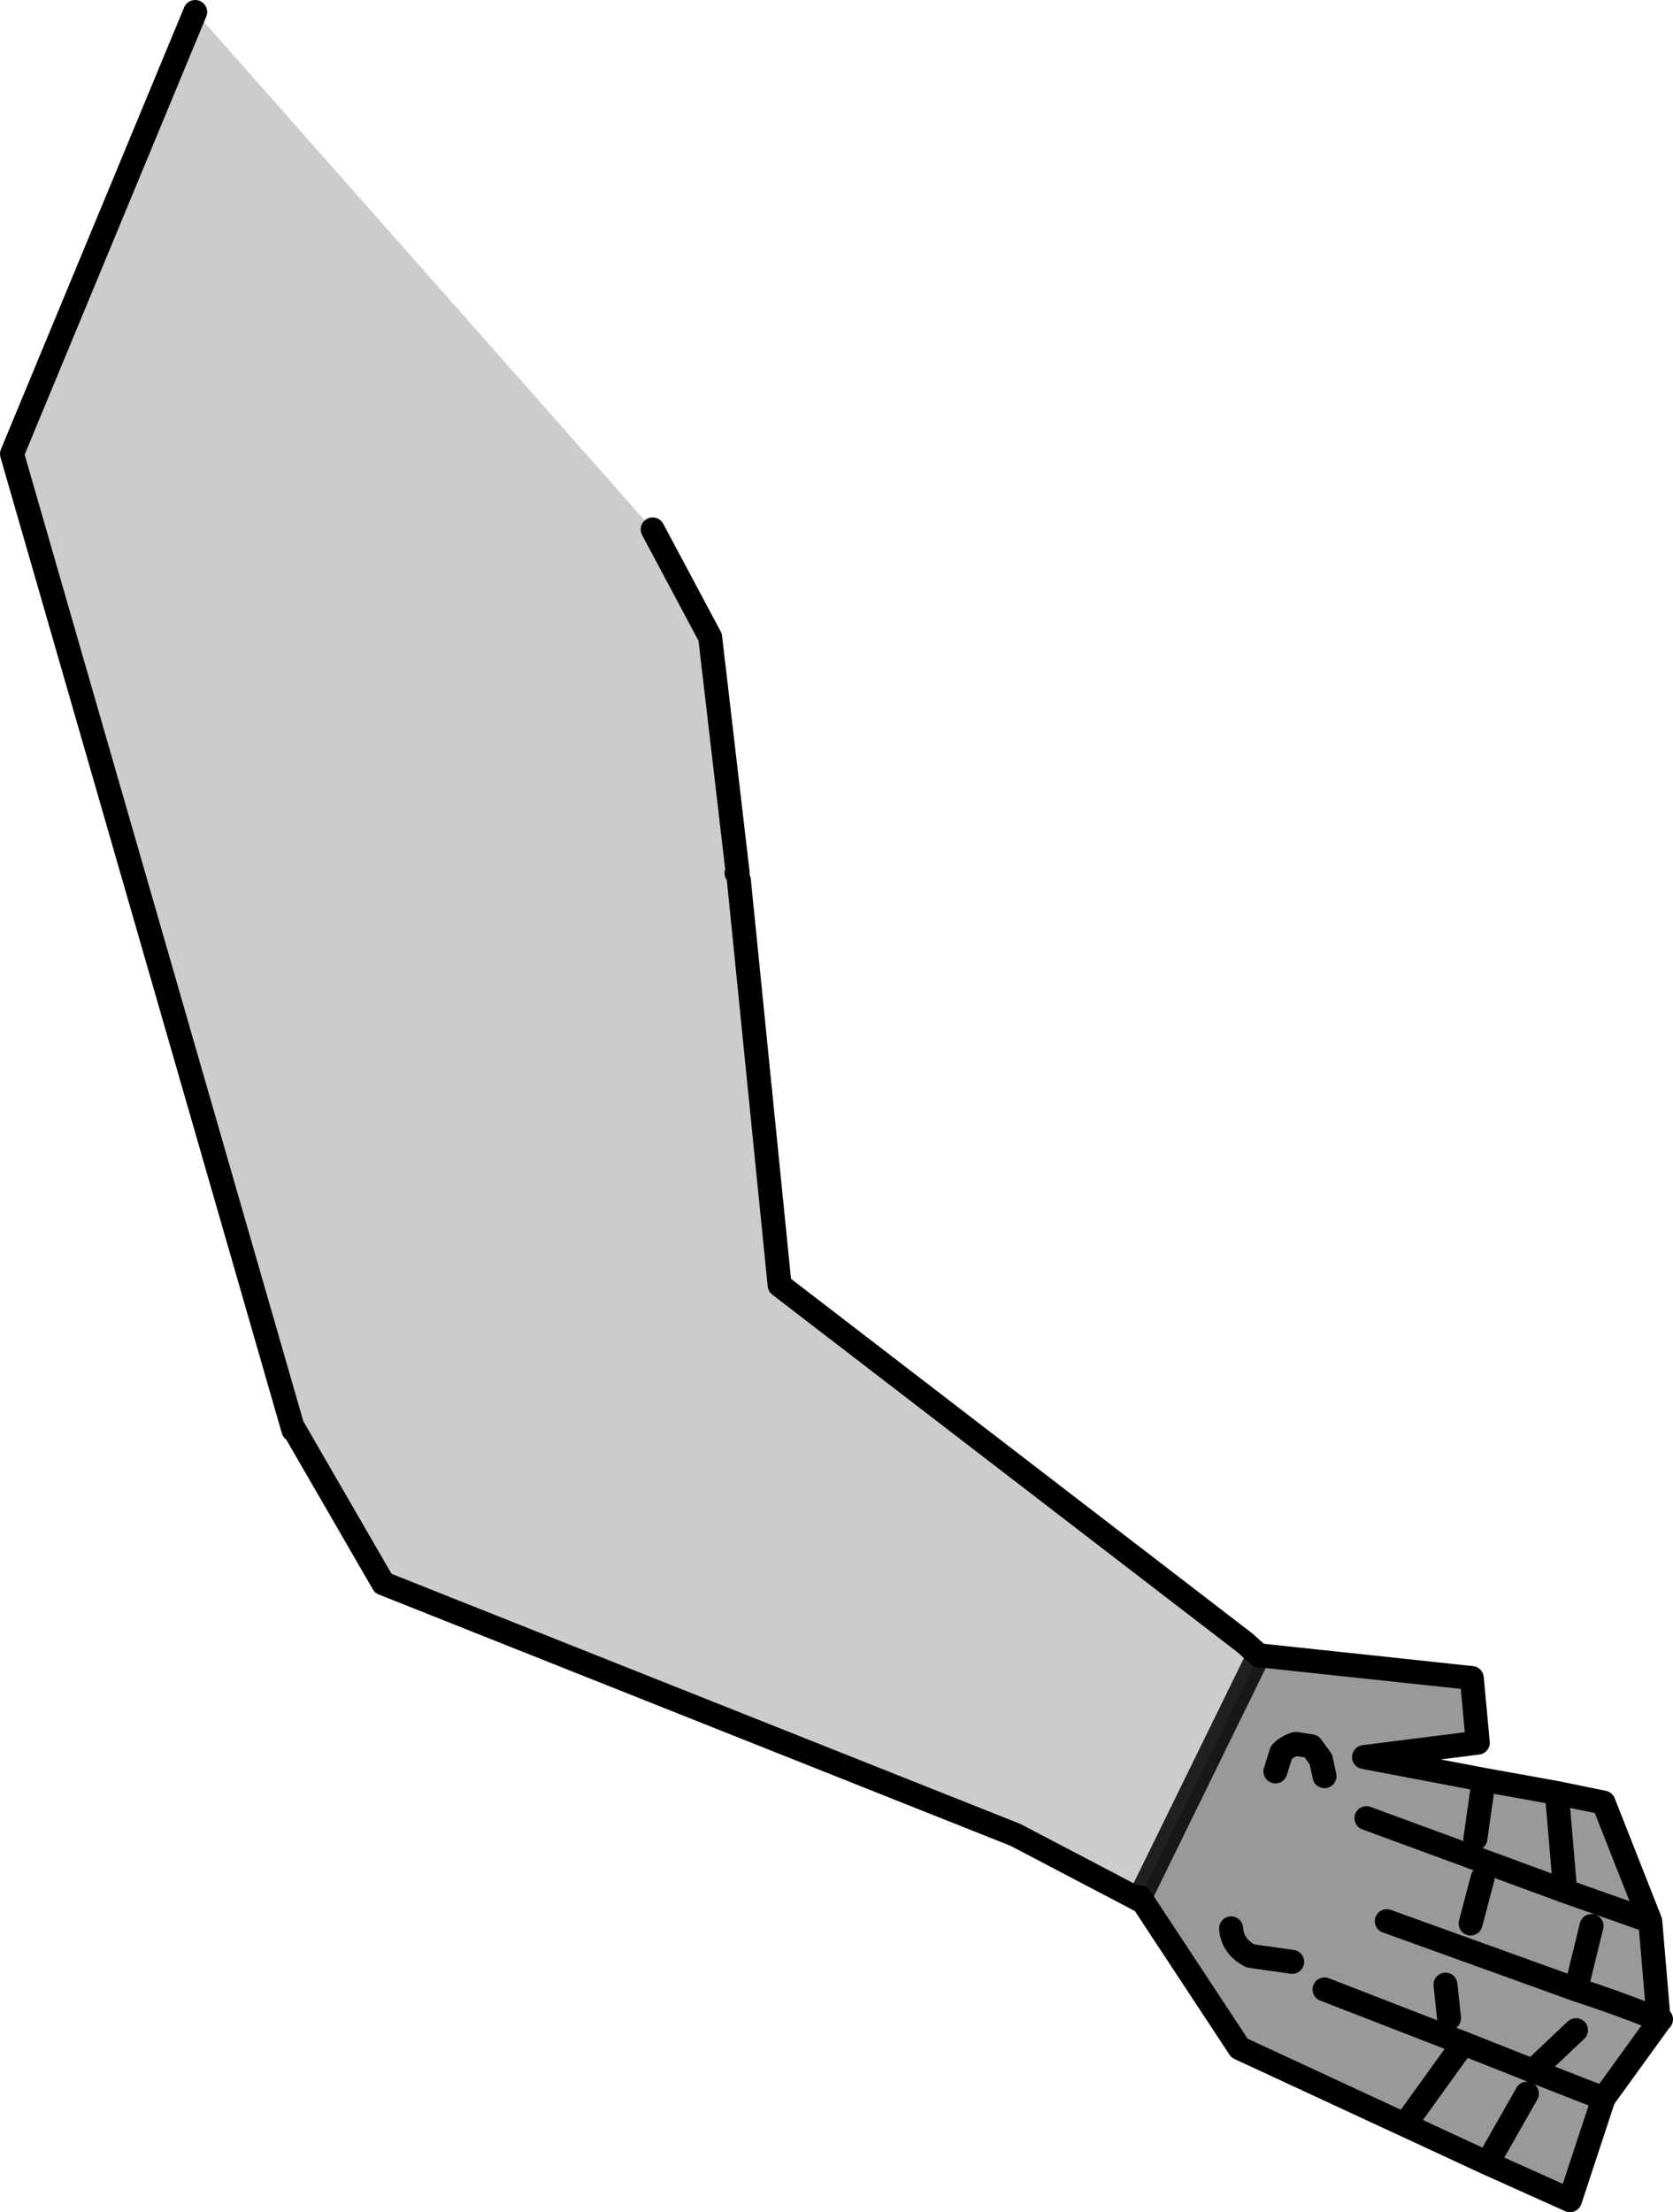
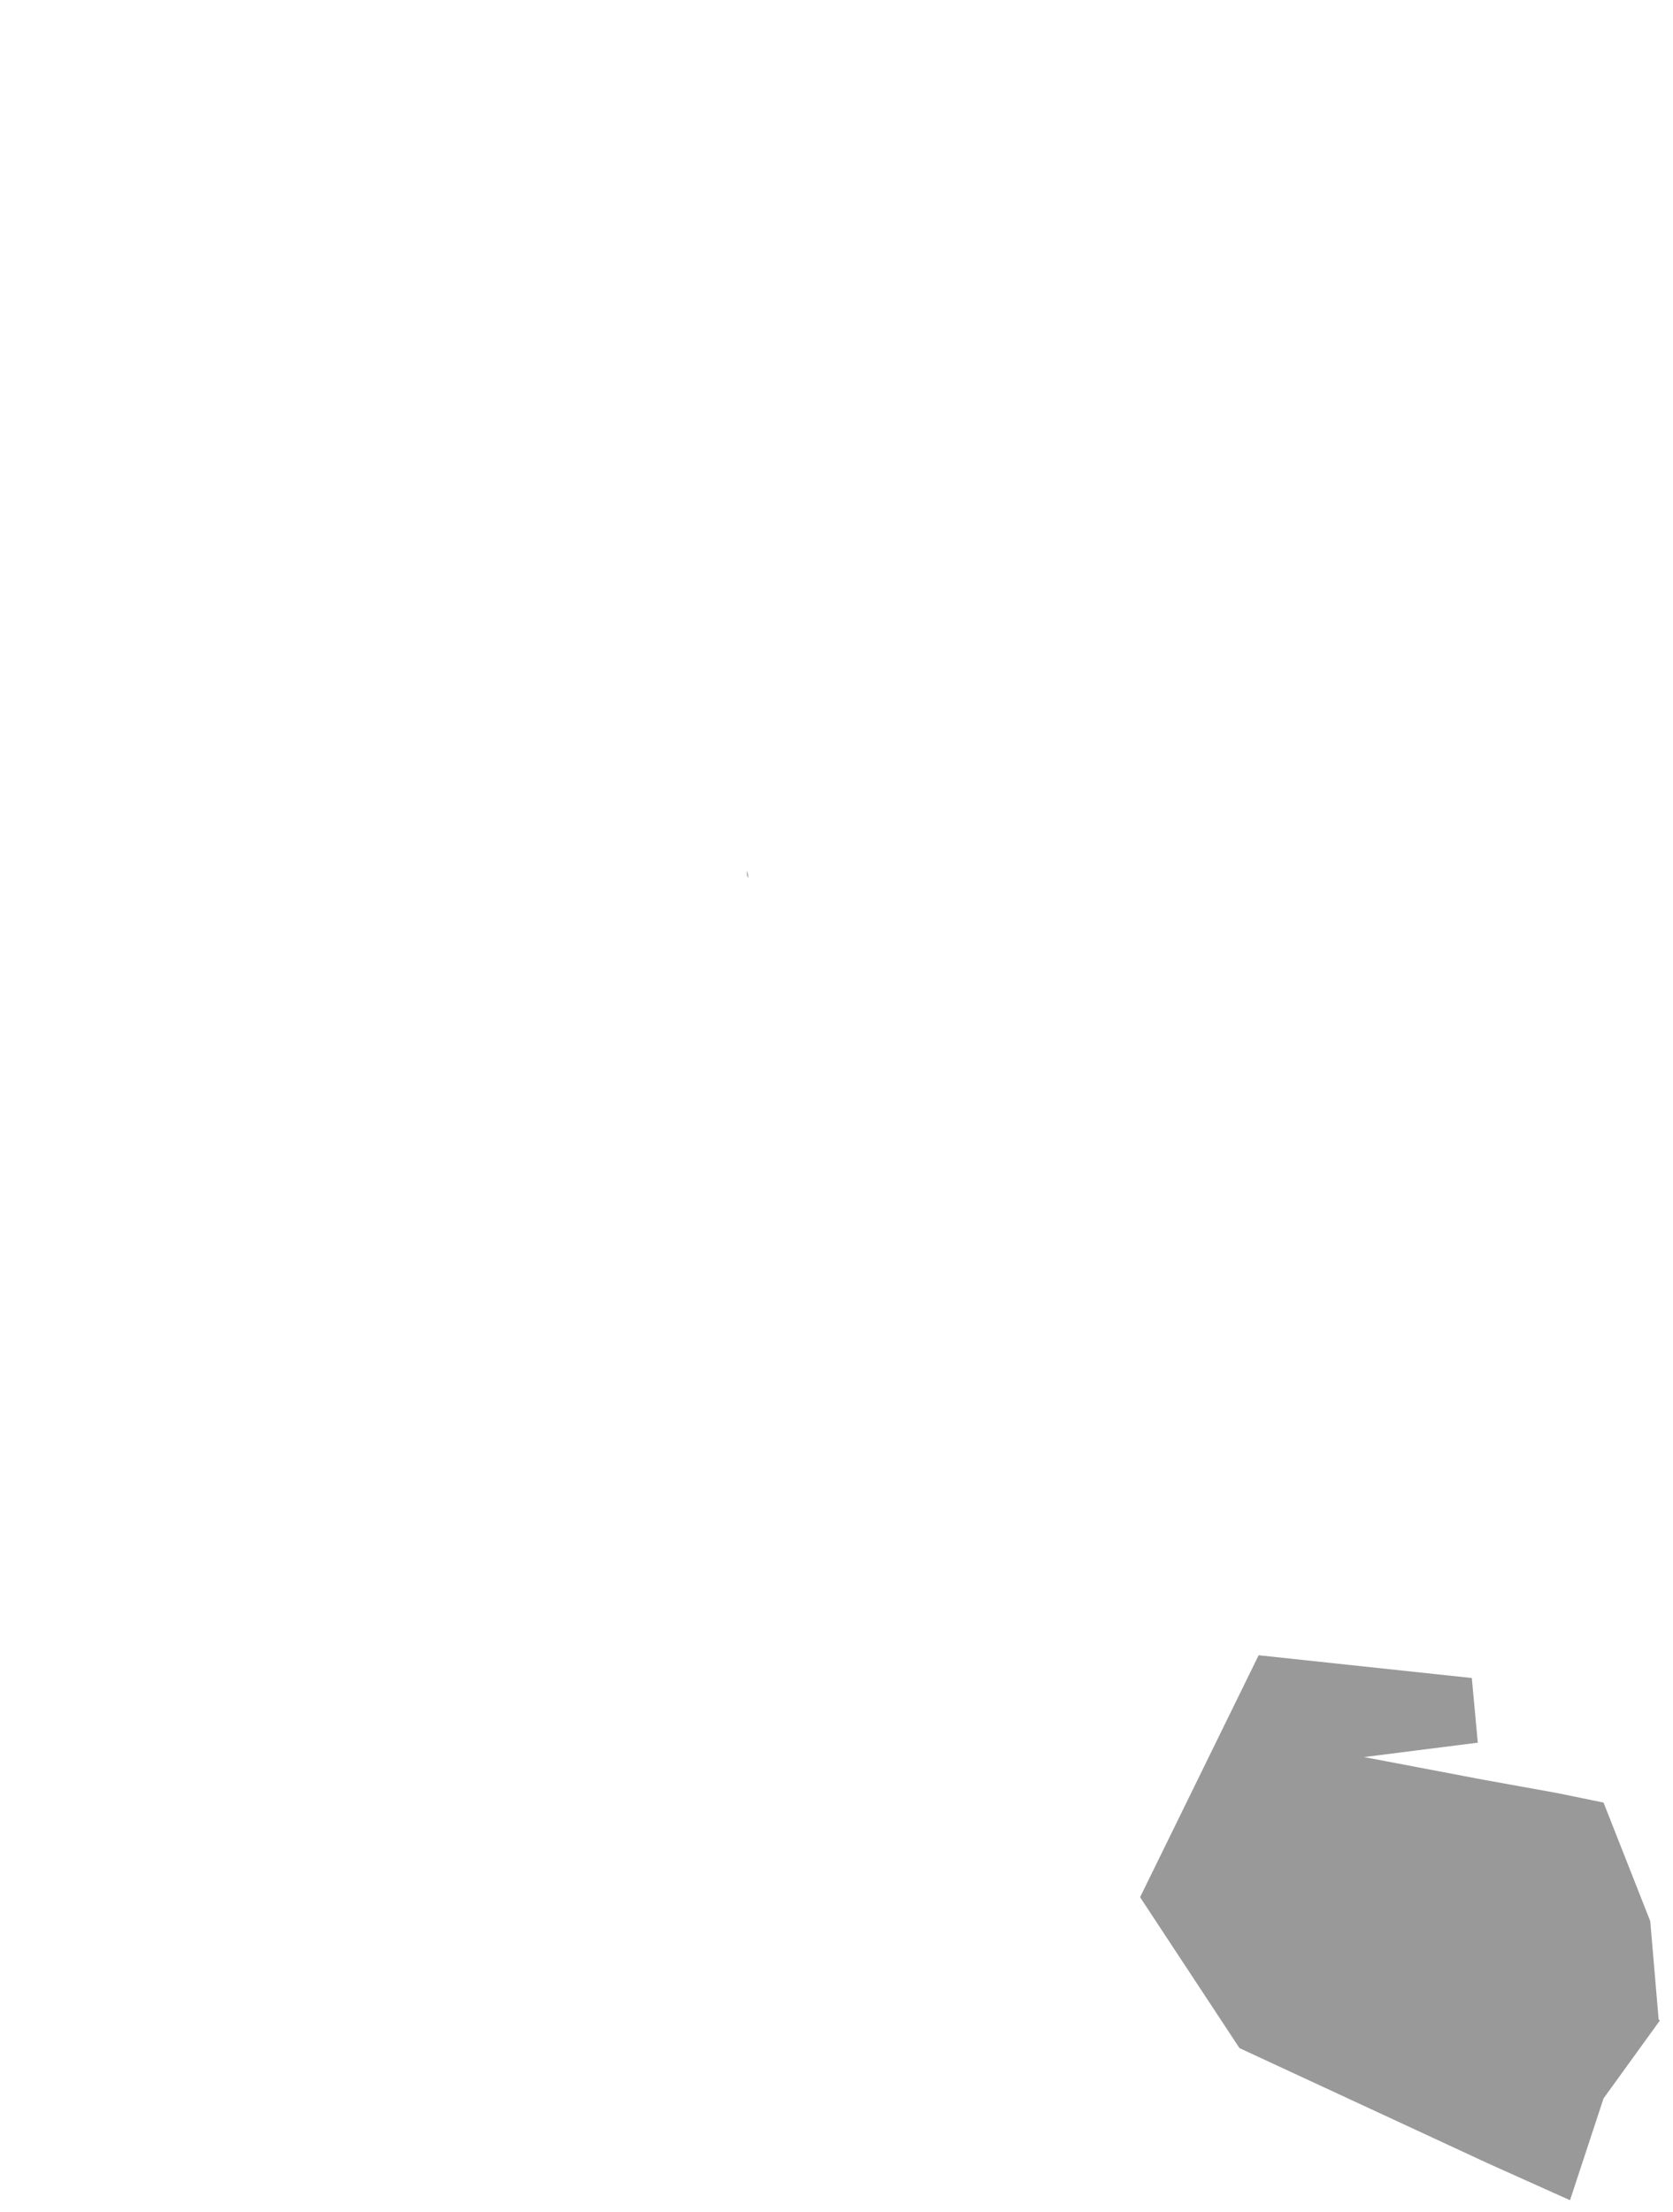
<svg xmlns="http://www.w3.org/2000/svg" height="92.35px" width="69.85px">
  <g transform="matrix(1.0, 0.0, 0.0, 1.0, 27.15, 56.3)">
-     <path d="M0.1 -34.2 L2.5 -29.7 3.65 -19.85 3.6 -19.85 3.7 -19.55 5.4 -2.65 24.85 12.3 25.4 12.8 20.45 22.9 20.4 23.0 15.25 20.3 -11.15 9.8 -14.85 3.4 -14.9 3.4 -26.65 -37.35 -19.0 -55.8 0.1 -34.2" fill="#cccccc" fill-rule="evenodd" stroke="none" />
    <path d="M20.45 22.9 L25.4 12.8 34.3 13.75 34.55 16.45 29.8 17.05 34.8 18.0 37.85 18.55 39.8 18.95 41.75 23.9 42.1 28.0 42.15 28.05 39.8 31.3 38.4 35.55 34.95 34.0 31.5 32.4 24.6 29.2 20.45 22.9 M4.05 -19.95 L4.1 -19.65 Q4.0 -19.75 4.05 -19.95 M28.15 26.75 L33.95 29.0 36.85 30.15 39.8 31.3 36.85 30.15 33.95 29.0 31.5 32.4 33.95 29.0 28.15 26.75 M29.9 19.6 L38.2 22.65 41.75 23.9 38.2 22.65 29.9 19.6 M34.75 22.1 L34.25 24.0 34.75 22.1 M36.85 30.15 L38.65 28.45 36.85 30.15 M33.2 26.55 L33.35 27.95 33.2 26.55 M39.3 24.1 L38.65 26.75 30.75 23.9 38.65 26.75 39.3 24.1 M36.6 31.1 L34.95 34.0 36.6 31.1 M24.25 24.2 Q24.3 24.95 25.05 25.35 L26.8 25.6 25.05 25.35 Q24.3 24.95 24.25 24.2 M34.45 20.45 L34.8 18.0 34.45 20.45 M26.1 17.65 L26.35 16.85 Q26.6 16.6 26.95 16.5 L27.6 16.6 28.0 17.15 28.15 17.85 28.0 17.15 27.6 16.6 26.95 16.5 Q26.6 16.6 26.35 16.85 L26.1 17.65 M38.2 22.65 L37.85 18.55 38.2 22.65 M38.65 26.75 Q40.35 27.3 42.1 28.0 40.35 27.3 38.65 26.75" fill="#999999" fill-rule="evenodd" stroke="none" />
-     <path d="M3.6 -19.85 L3.65 -19.85 2.5 -29.7 0.1 -34.2 M-19.0 -55.8 L-26.65 -37.35 -14.9 3.4 M-14.85 3.4 L-11.15 9.8 15.25 20.3 20.4 23.0 M25.4 12.8 L24.85 12.3 5.4 -2.65 3.7 -19.55 M24.85 12.3 L25.4 12.8 34.3 13.75 34.55 16.45 29.8 17.05 34.8 18.0 37.85 18.55 39.8 18.95 41.75 23.9 42.1 28.0 42.2 28.0 42.15 28.05 39.8 31.3 38.4 35.55 34.95 34.0 31.5 32.4 24.6 29.2 20.45 22.9 M28.15 17.85 L28.0 17.15 27.6 16.6 26.95 16.5 Q26.6 16.6 26.35 16.85 L26.1 17.65 M34.8 18.0 L34.45 20.45 M26.8 25.6 L25.05 25.35 Q24.3 24.95 24.25 24.2 M34.95 34.0 L36.6 31.1 M30.75 23.9 L38.65 26.75 39.3 24.1 M33.35 27.95 L33.2 26.55 M39.8 31.3 L36.85 30.15 33.95 29.0 31.5 32.4 M38.65 28.45 L36.85 30.15 M34.25 24.0 L34.75 22.1 M41.75 23.9 L38.2 22.65 29.9 19.6 M33.95 29.0 L28.15 26.75 M42.15 28.05 L42.1 28.0 Q40.35 27.3 38.65 26.75 M37.85 18.55 L38.2 22.65" fill="none" stroke="#000000" stroke-linecap="round" stroke-linejoin="round" stroke-width="1.0" />
-     <path d="M20.4 23.0 L20.45 22.9 25.4 12.8" fill="none" stroke="#000000" stroke-linecap="round" stroke-linejoin="round" stroke-opacity="0.843" stroke-width="1.0" />
  </g>
</svg>